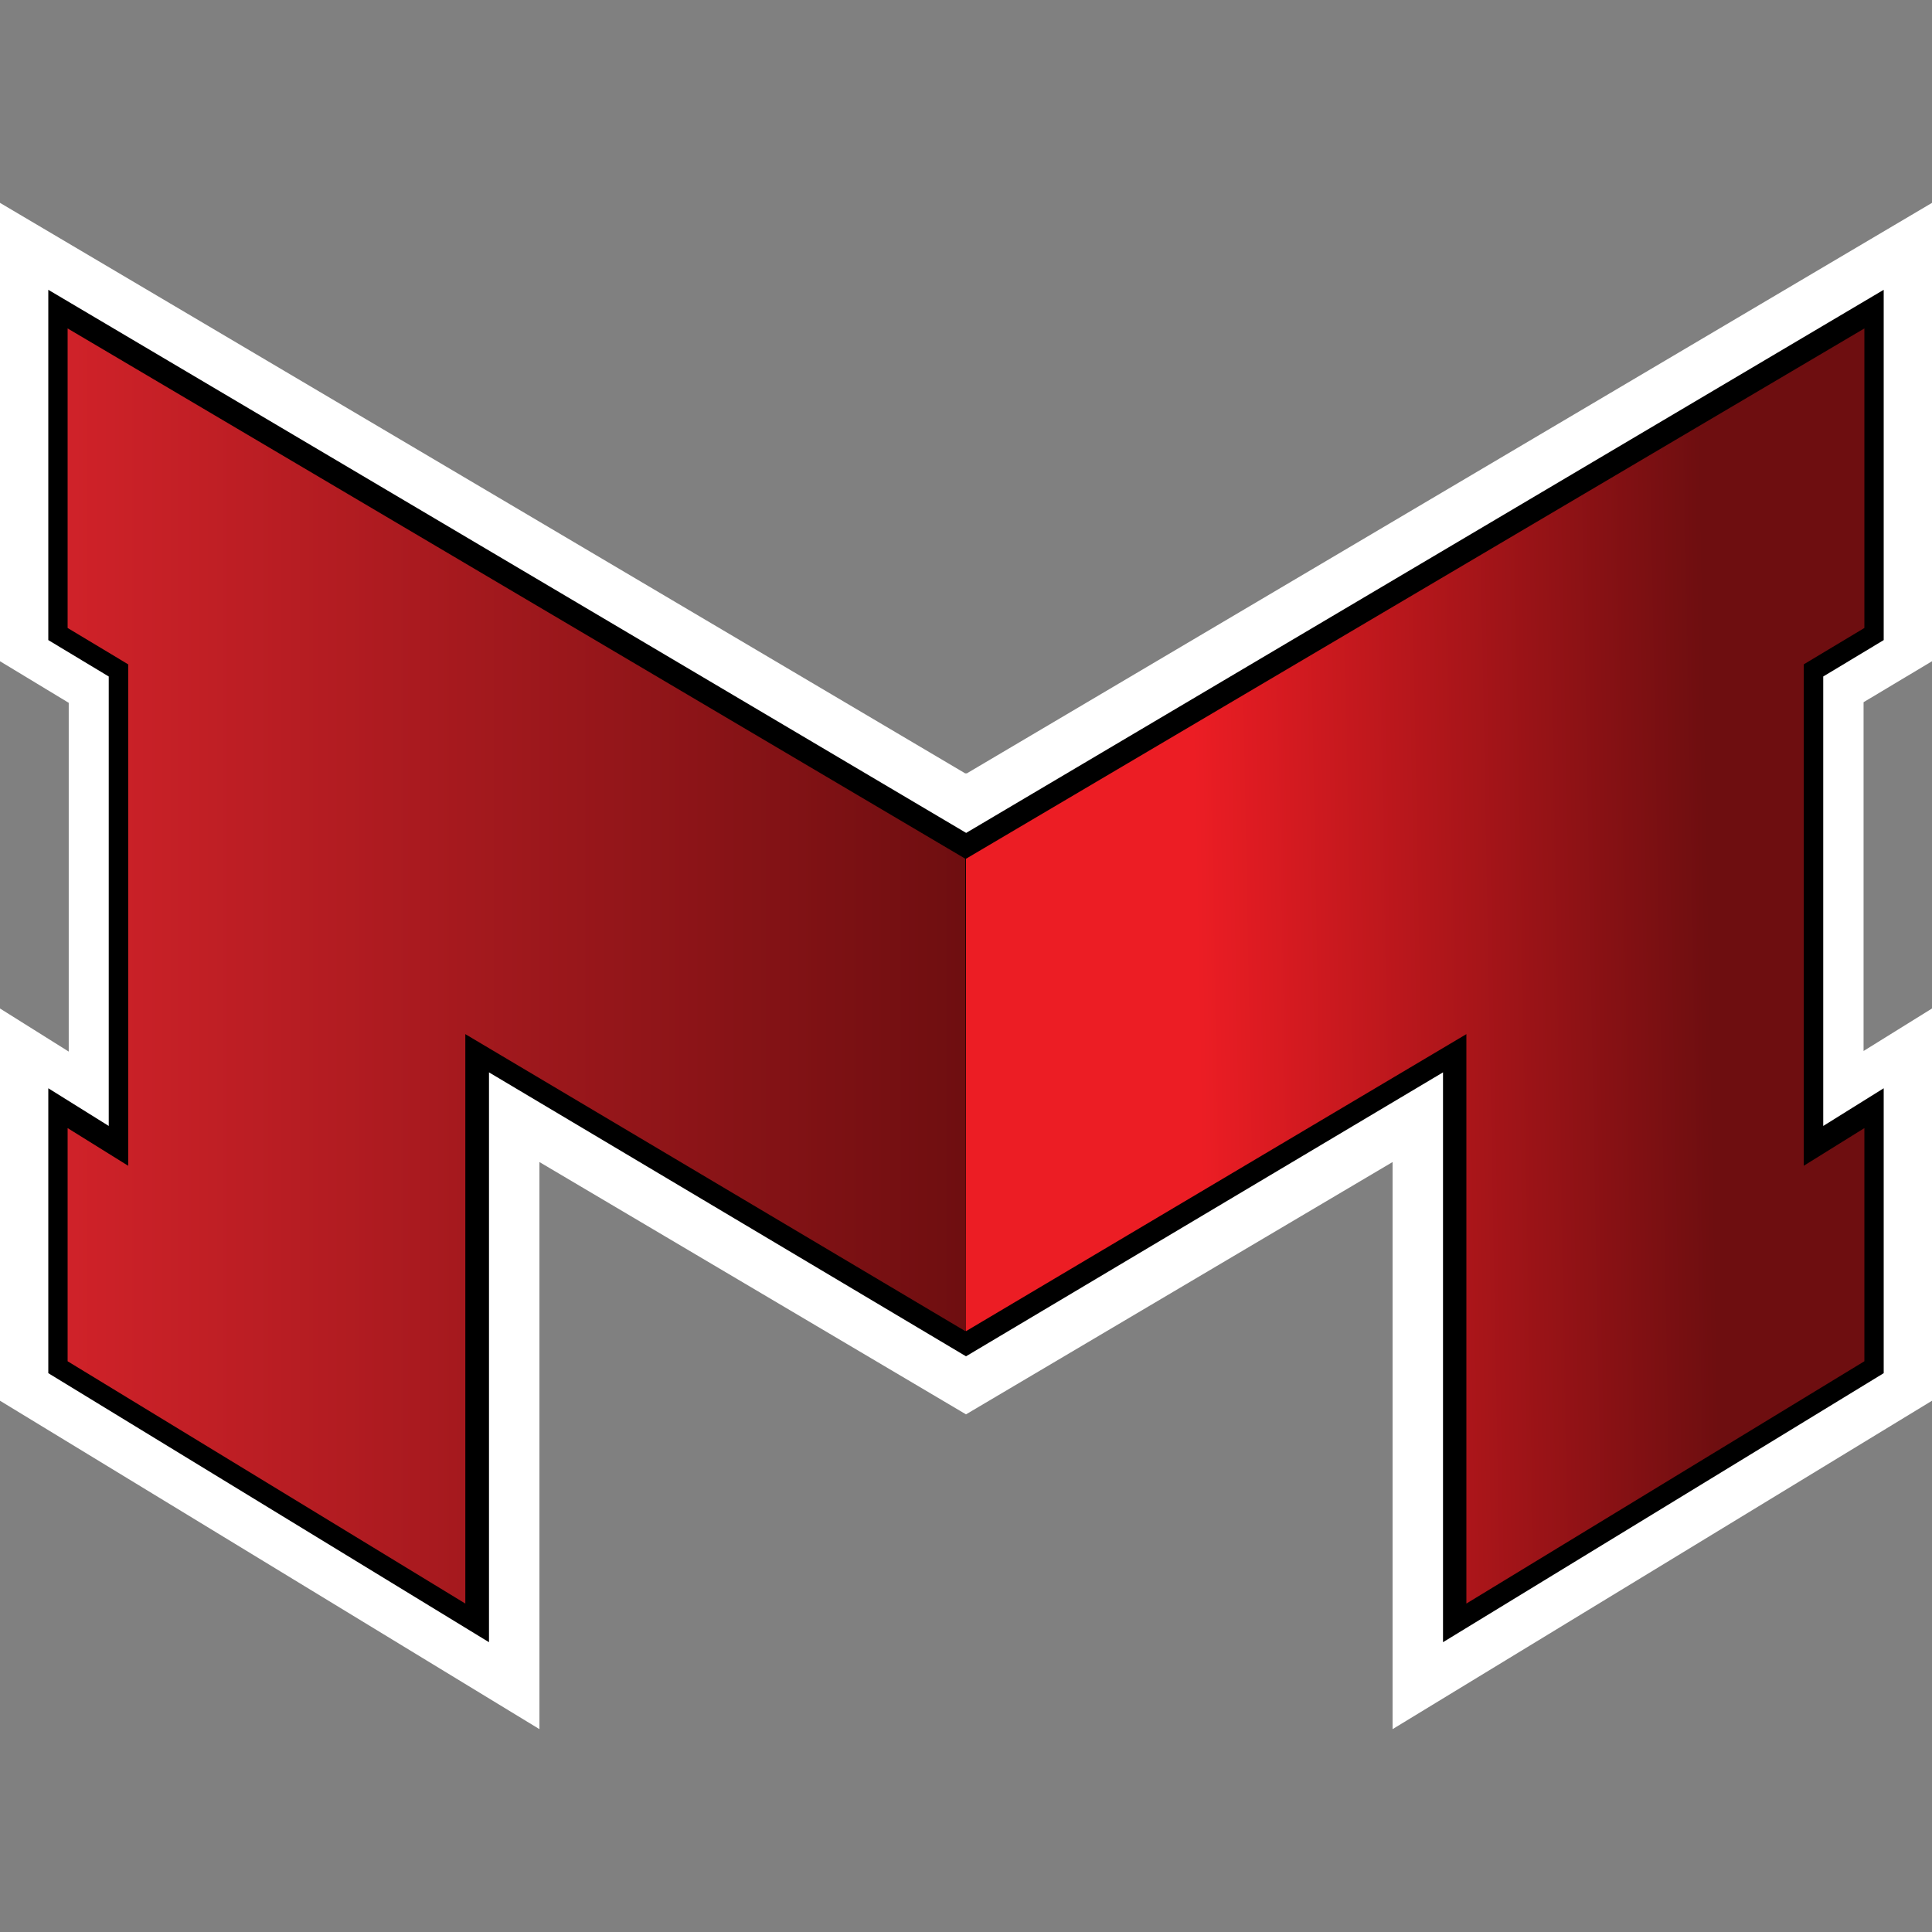
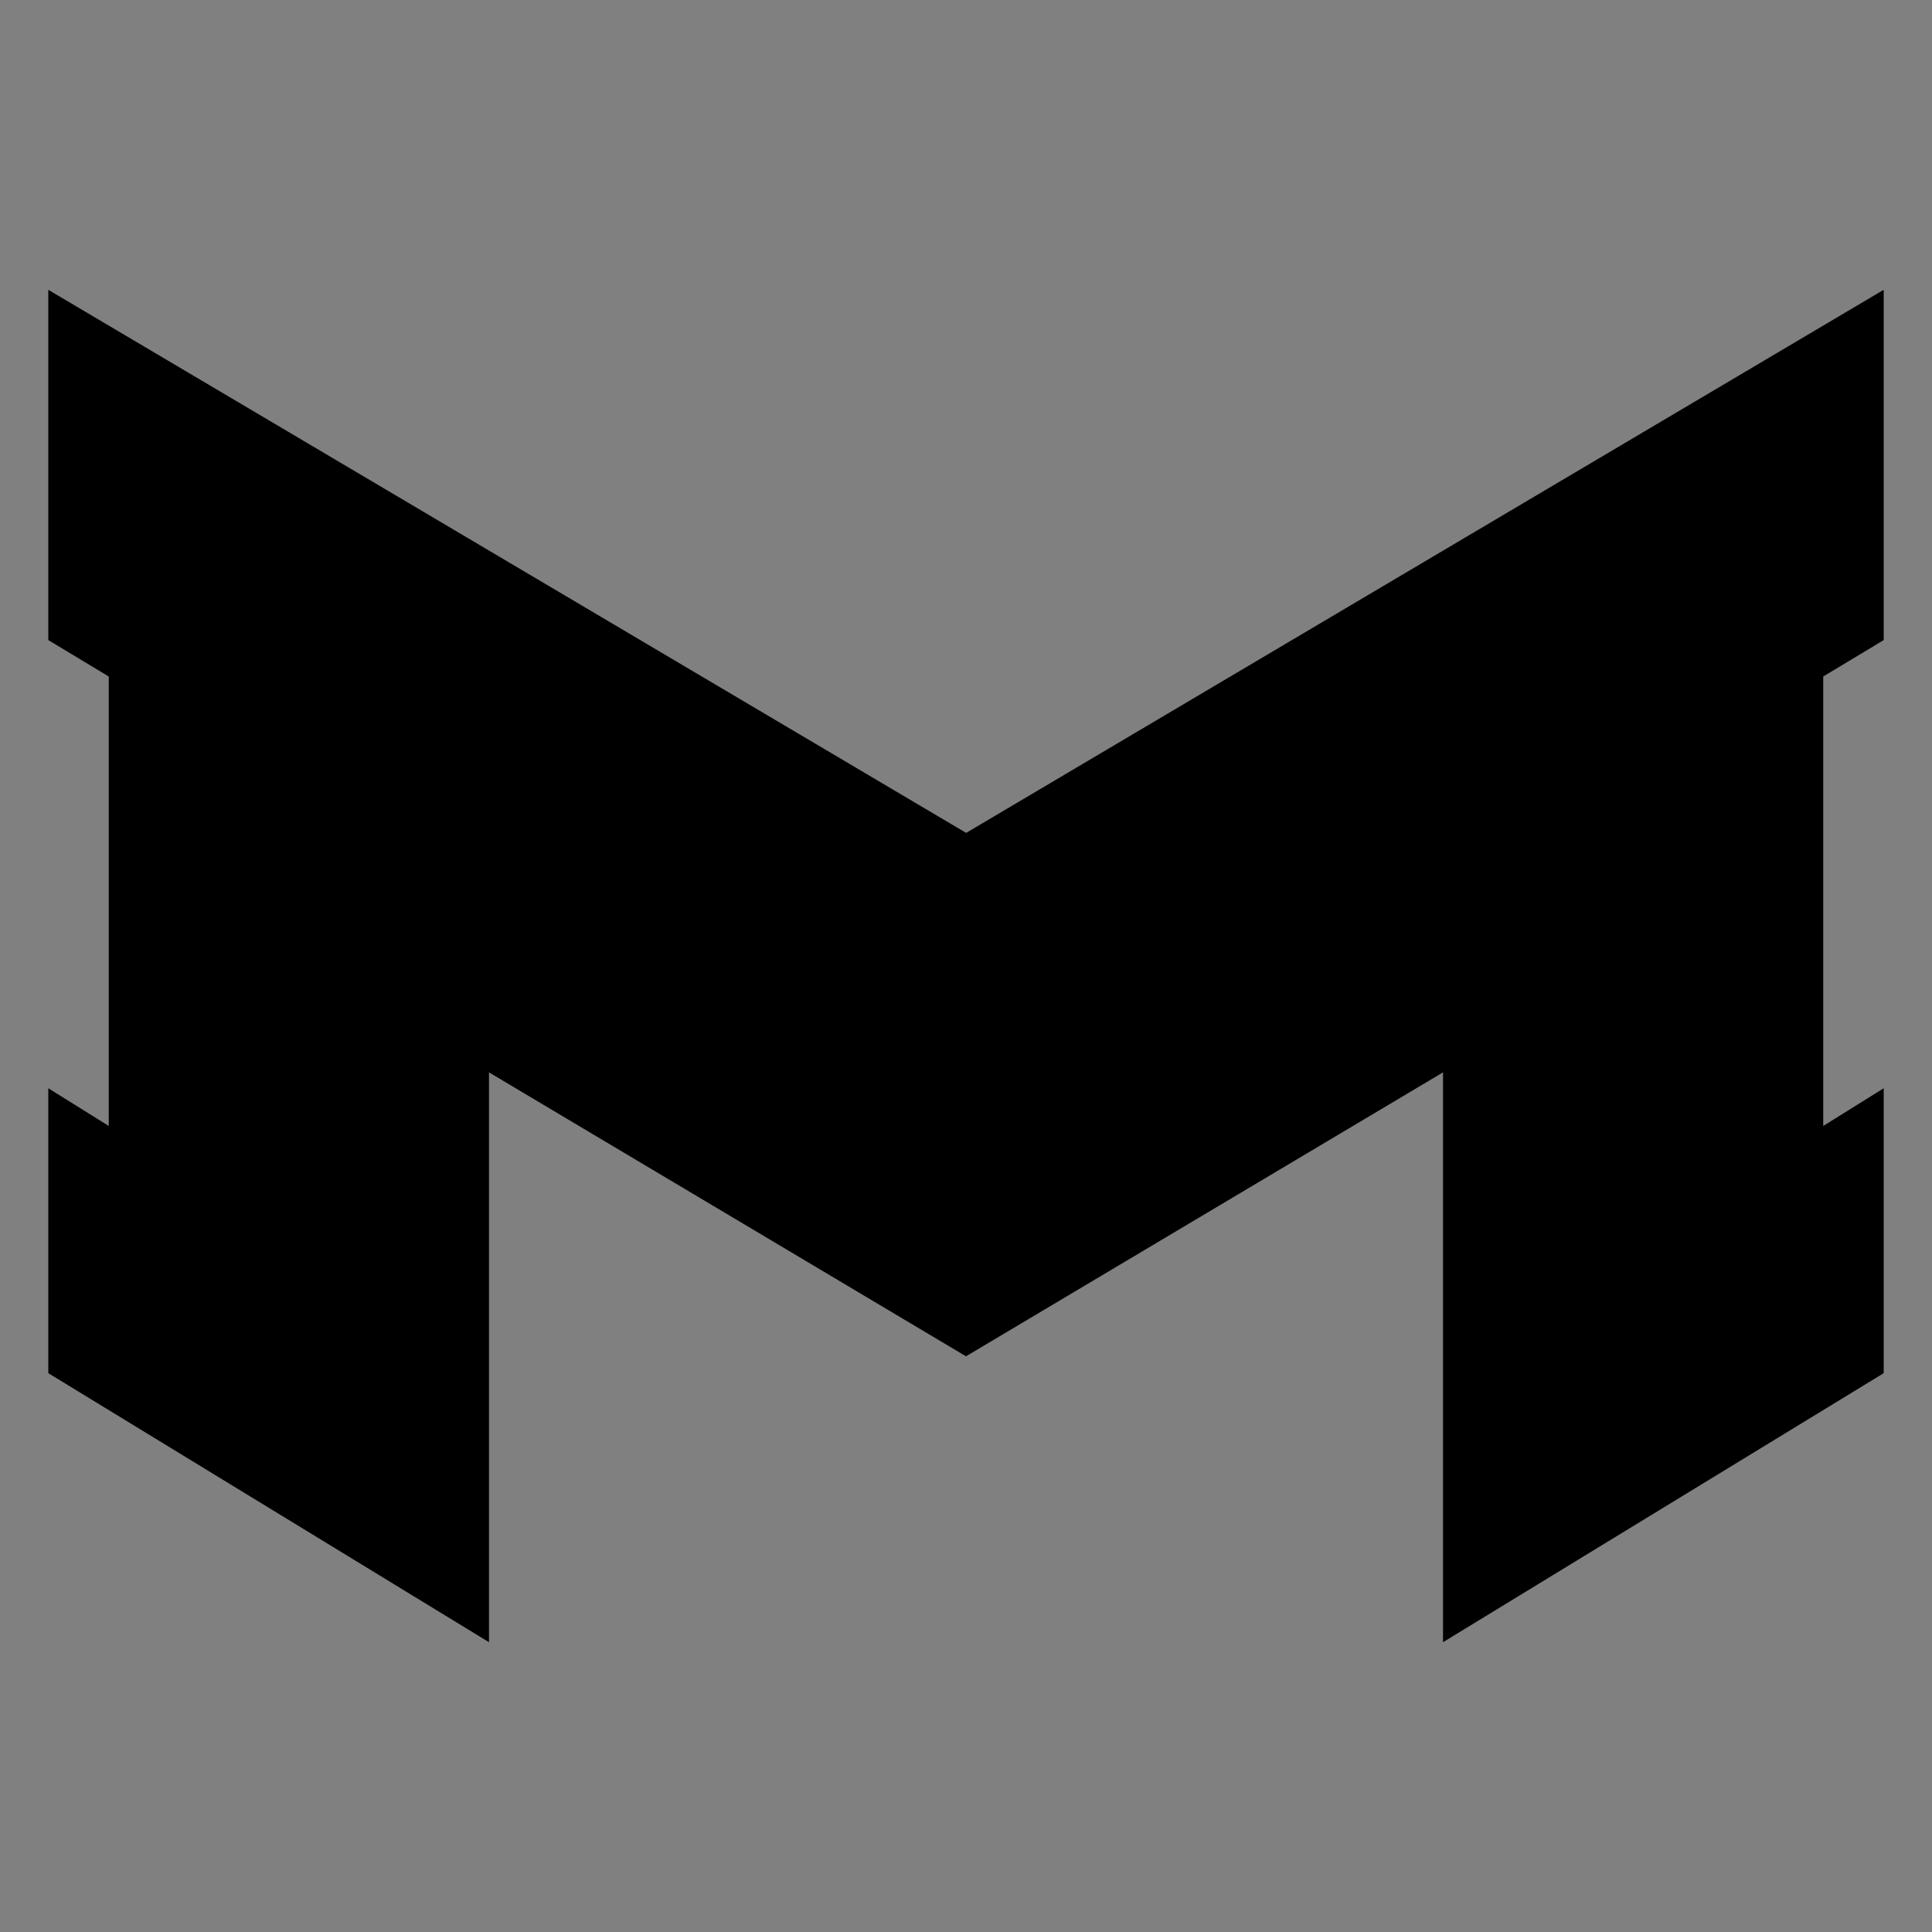
<svg xmlns="http://www.w3.org/2000/svg" width="200px" height="200px" viewBox="0 0 200 200">
  <rect x="0" y="0" width="200" height="200" fill="#808080" stroke="none" />
  <title>maryville-mo</title>
  <desc>Created with Sketch.</desc>
  <defs>
    <linearGradient x1="-0%" y1="50%" x2="100%" y2="50%" id="linearGradient-1">
      <stop stop-color="#D02229" offset="0%" />
      <stop stop-color="#6E0E10" offset="100%" />
    </linearGradient>
    <linearGradient x1="25.914%" y1="50.987%" x2="82.657%" y2="49.51%" id="linearGradient-2">
      <stop stop-color="#EC1D24" offset="0%" />
      <stop stop-color="#6E0E10" offset="100%" />
    </linearGradient>
  </defs>
  <g id="maryville-mo" stroke="none" stroke-width="1" fill="none" fill-rule="evenodd">
    <g id="maryville-mo_BGD">
      <g id="Group-2" transform="translate(0, 21)">
-         <path d="M99.991,59.043 L99.991,59.032 L100.001,59.037 L100.01,59.032 L100.01,59.043 L100.063,59.072 L200,8.38440428e-12 L200,47.452 L192.916,51.692 L192.916,87.798 L200,83.398 L200,124.003 L144.159,158 L144.159,99.294 L100.01,125.408 L100.008,125.418 L100.001,125.413 L99.994,125.418 L99.991,125.415 L99.991,125.408 L55.842,99.294 L55.842,158 L1.42108547e-14,124.003 L1.42108547e-14,83.398 L7.115,87.86 L7.115,51.756 L1.42108547e-14,47.452 L1.42108547e-14,8.38440428e-12 L99.94,59.072 L99.991,59.043 Z" id="Combined-Shape" fill="#FFFFFF" />
        <polygon id="Path" fill="#000000" fill-rule="nonzero" points="100.016 65.222 195 9 195 45.262 188.741 49.03 188.741 95.559 195 91.657 195 121.15 149.38 149 149.38 90.011 100 119.404 50.62 90.011 50.62 149 5 121.15 5 91.656 11.257 95.558 11.257 49.03 5 45.262 5 9.001" />
-         <polygon id="Fill-3" fill="url(#linearGradient-1)" points="7 13 7 44.006 13.271 47.774 13.271 99.682 7 95.78 7 119.917 48.17 145 48.17 86.053 99.932 116.802 100 116.719 99.931 67.898" />
-         <polygon id="Fill-8" fill="url(#linearGradient-2)" points="193 13 193 44.006 186.723 47.774 186.723 99.682 193 95.78 193 119.917 151.799 145 151.799 86.053 100 116.802 100 67.898" />
      </g>
    </g>
  </g>
</svg>